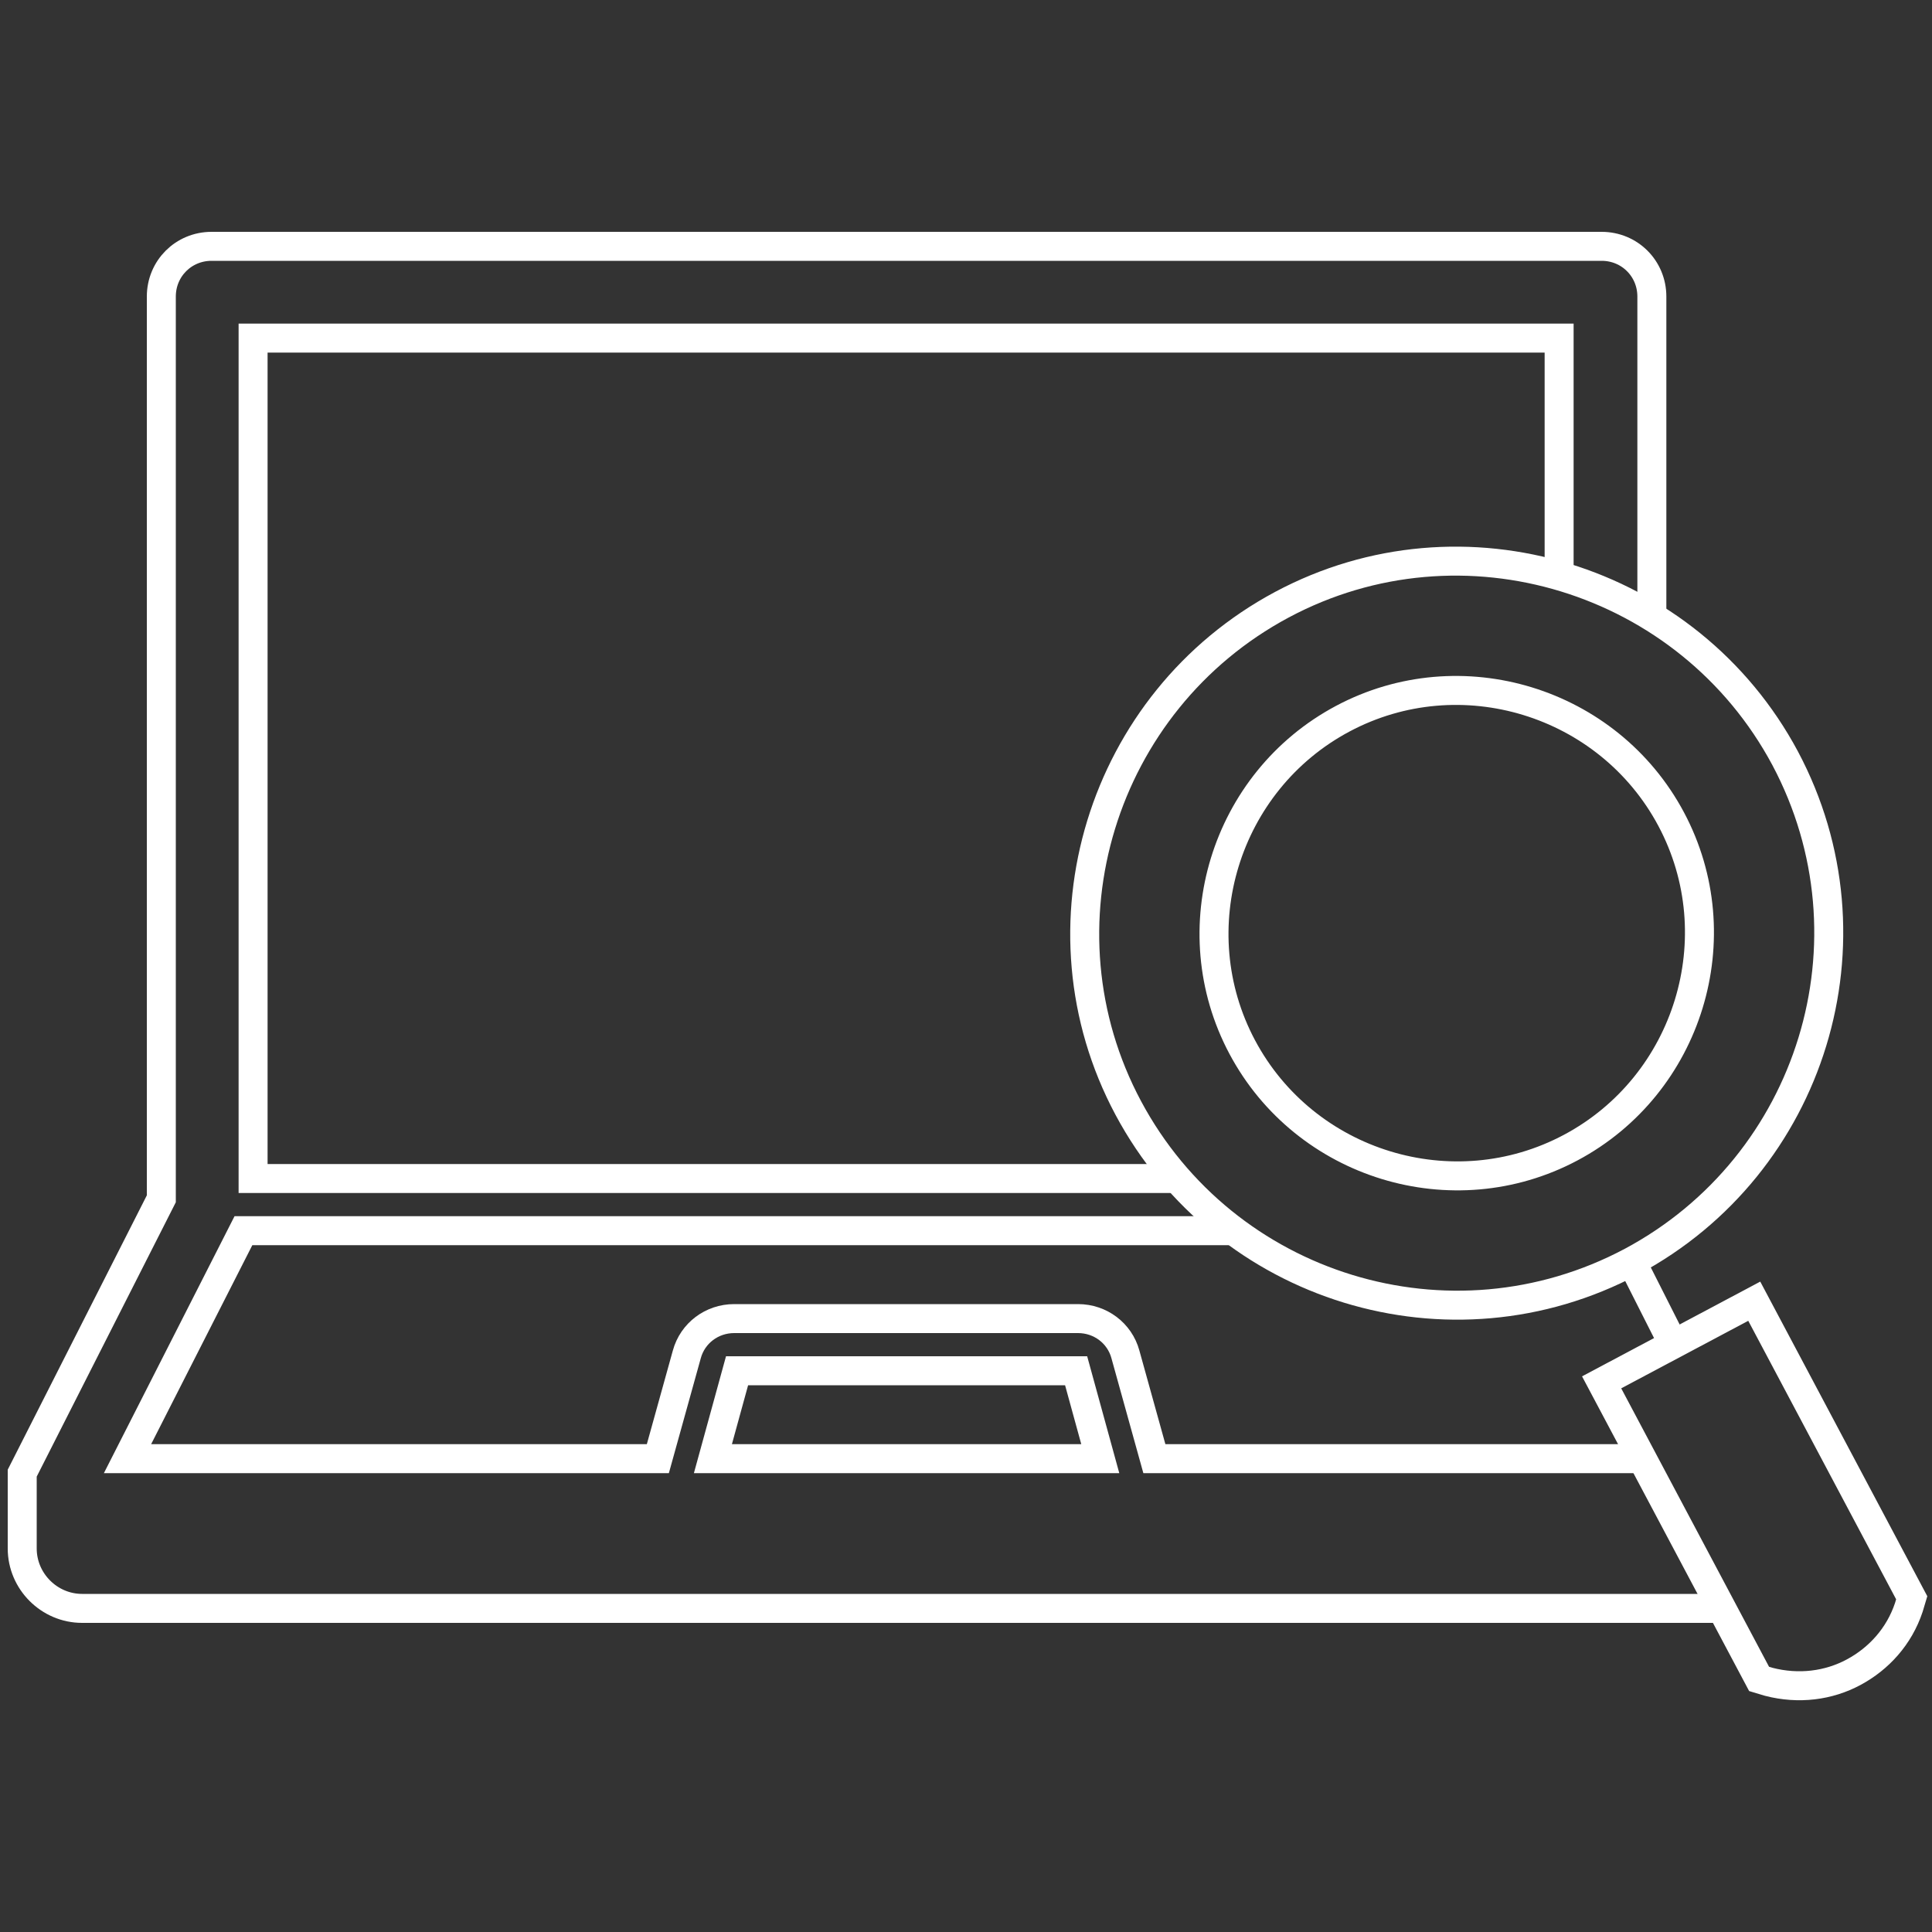
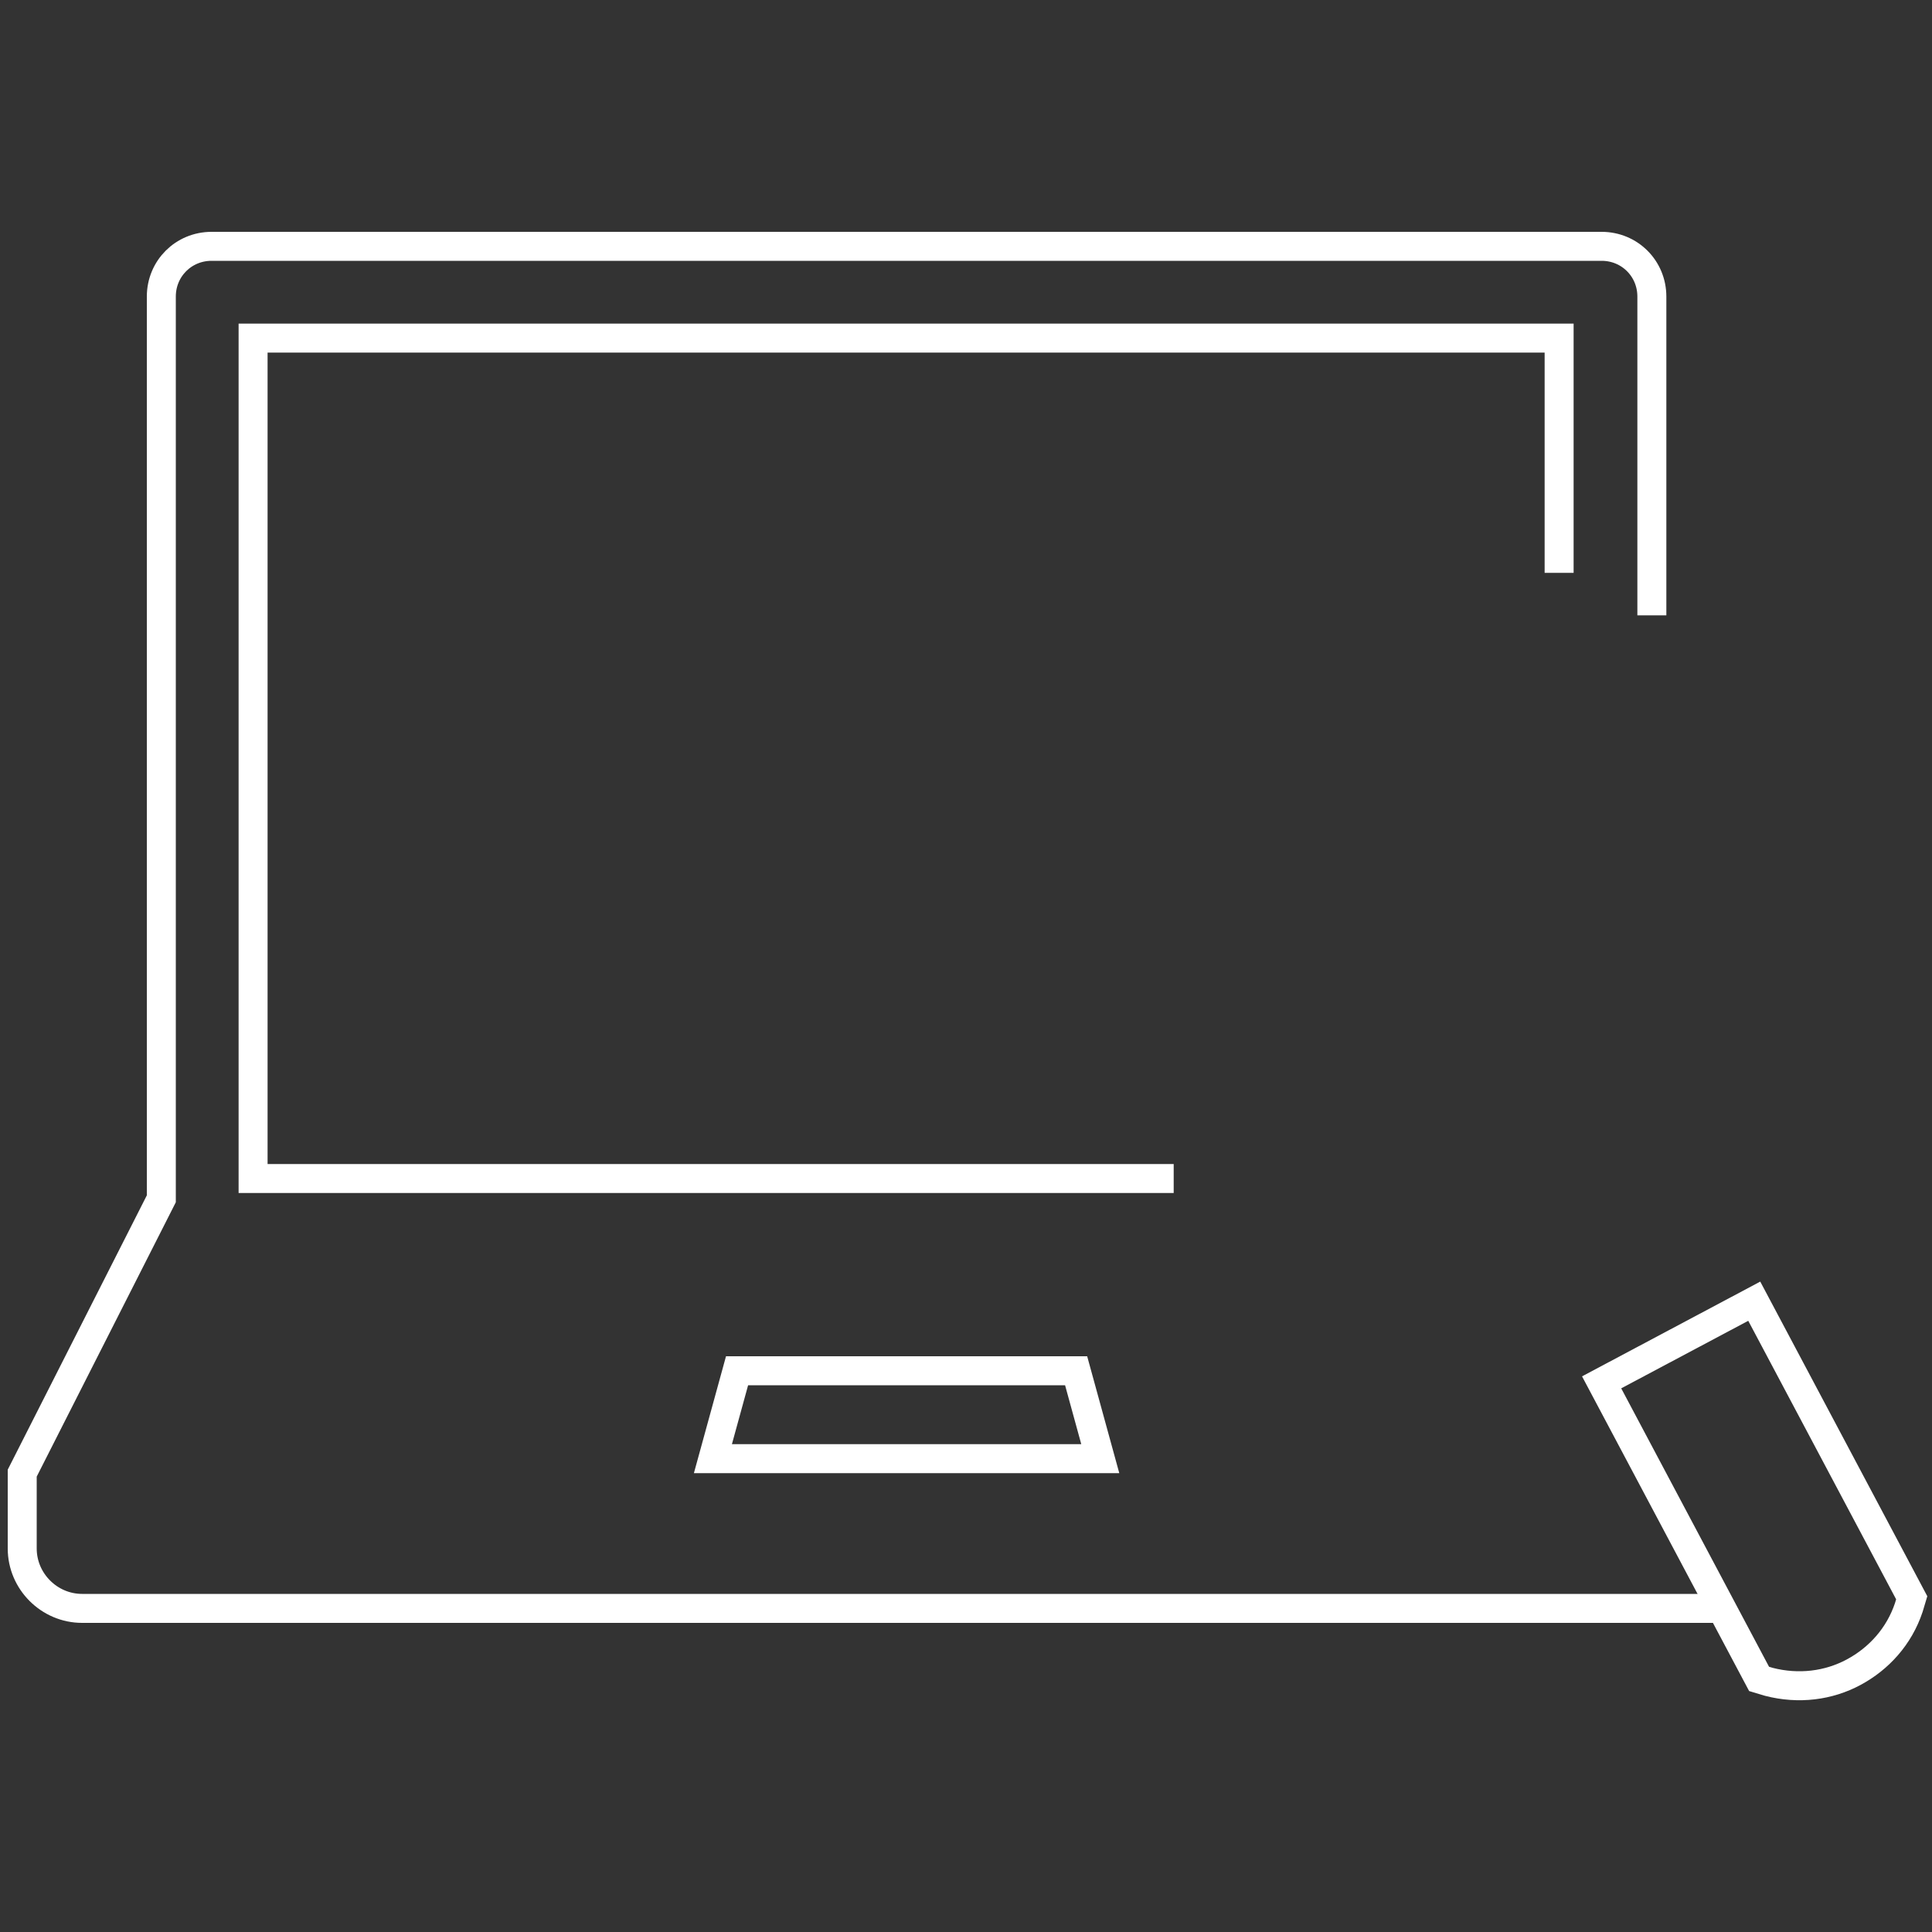
<svg xmlns="http://www.w3.org/2000/svg" version="1.1" viewBox="0 0 200 200">
  <rect x="0" y="0" width="200" height="200" fill="#333333" stroke="none" />
  <defs>
    <style>
      .cls-1 {
        fill: none;
        stroke: #fff;
        stroke-miterlimit: 10;
        stroke-width: 3px;
      }
    </style>
  </defs>
  <g>
    <g id="Ebene_1">
      <g id="Ebene_3">
        <g>
          <path class="cls-1" d="M113.9,151h-40.1l2.5-9.1h35.1l2.5,9.1ZM121.5,122H26.2V35h135.2v24.3M171,63.7V30.7c0-2.9-2.3-5.2-5.2-5.2H21.9c-2.9,0-5.2,2.3-5.2,5.2v93.4l-14.4,28.4h0s0,.2,0,.2h0v.3h0v.3h0v7c0,3.4,2.8,6.2,6.2,6.2h169.8" />
-           <path class="cls-1" d="M168.9,130.6c-18.8,10-42.1,2.8-52.1-15.9s-2.8-42.1,15.9-52.1c18.7-10,42.1-2.8,52.1,15.9,10,18.8,2.8,42.1-15.9,52.1Z" />
-           <path class="cls-1" d="M162.6,118.8c-12.2,6.5-27.5,1.8-34-10.4-6.5-12.2-1.8-27.5,10.4-34s27.5-1.8,34,10.4c6.5,12.2,1.8,27.5-10.4,34Z" />
        </g>
-         <path class="cls-1" d="M173.1,138.9l-4.6-9.1,4.6,9.1Z" />
        <path class="cls-1" d="M191.9,173.1c-2.6,1.4-5.7,1.8-8.8,1l-1-.3-16.3-30.7,15.8-8.4,16.3,30.7-.3,1c-1,3-3.1,5.3-5.7,6.7Z" />
        <path class="cls-1" d="M164.9,132.1" />
-         <path class="cls-1" d="M169.7,151h-50.2l-3-10.8c-.6-2.2-2.6-3.7-4.9-3.7h-35.6c-2.3,0-4.3,1.5-4.9,3.7l-3,10.8H13.2l12-23.6h102.6" />
-         <path class="cls-1" d="M169.7,151" />
      </g>
    </g>
  </g>
</svg>